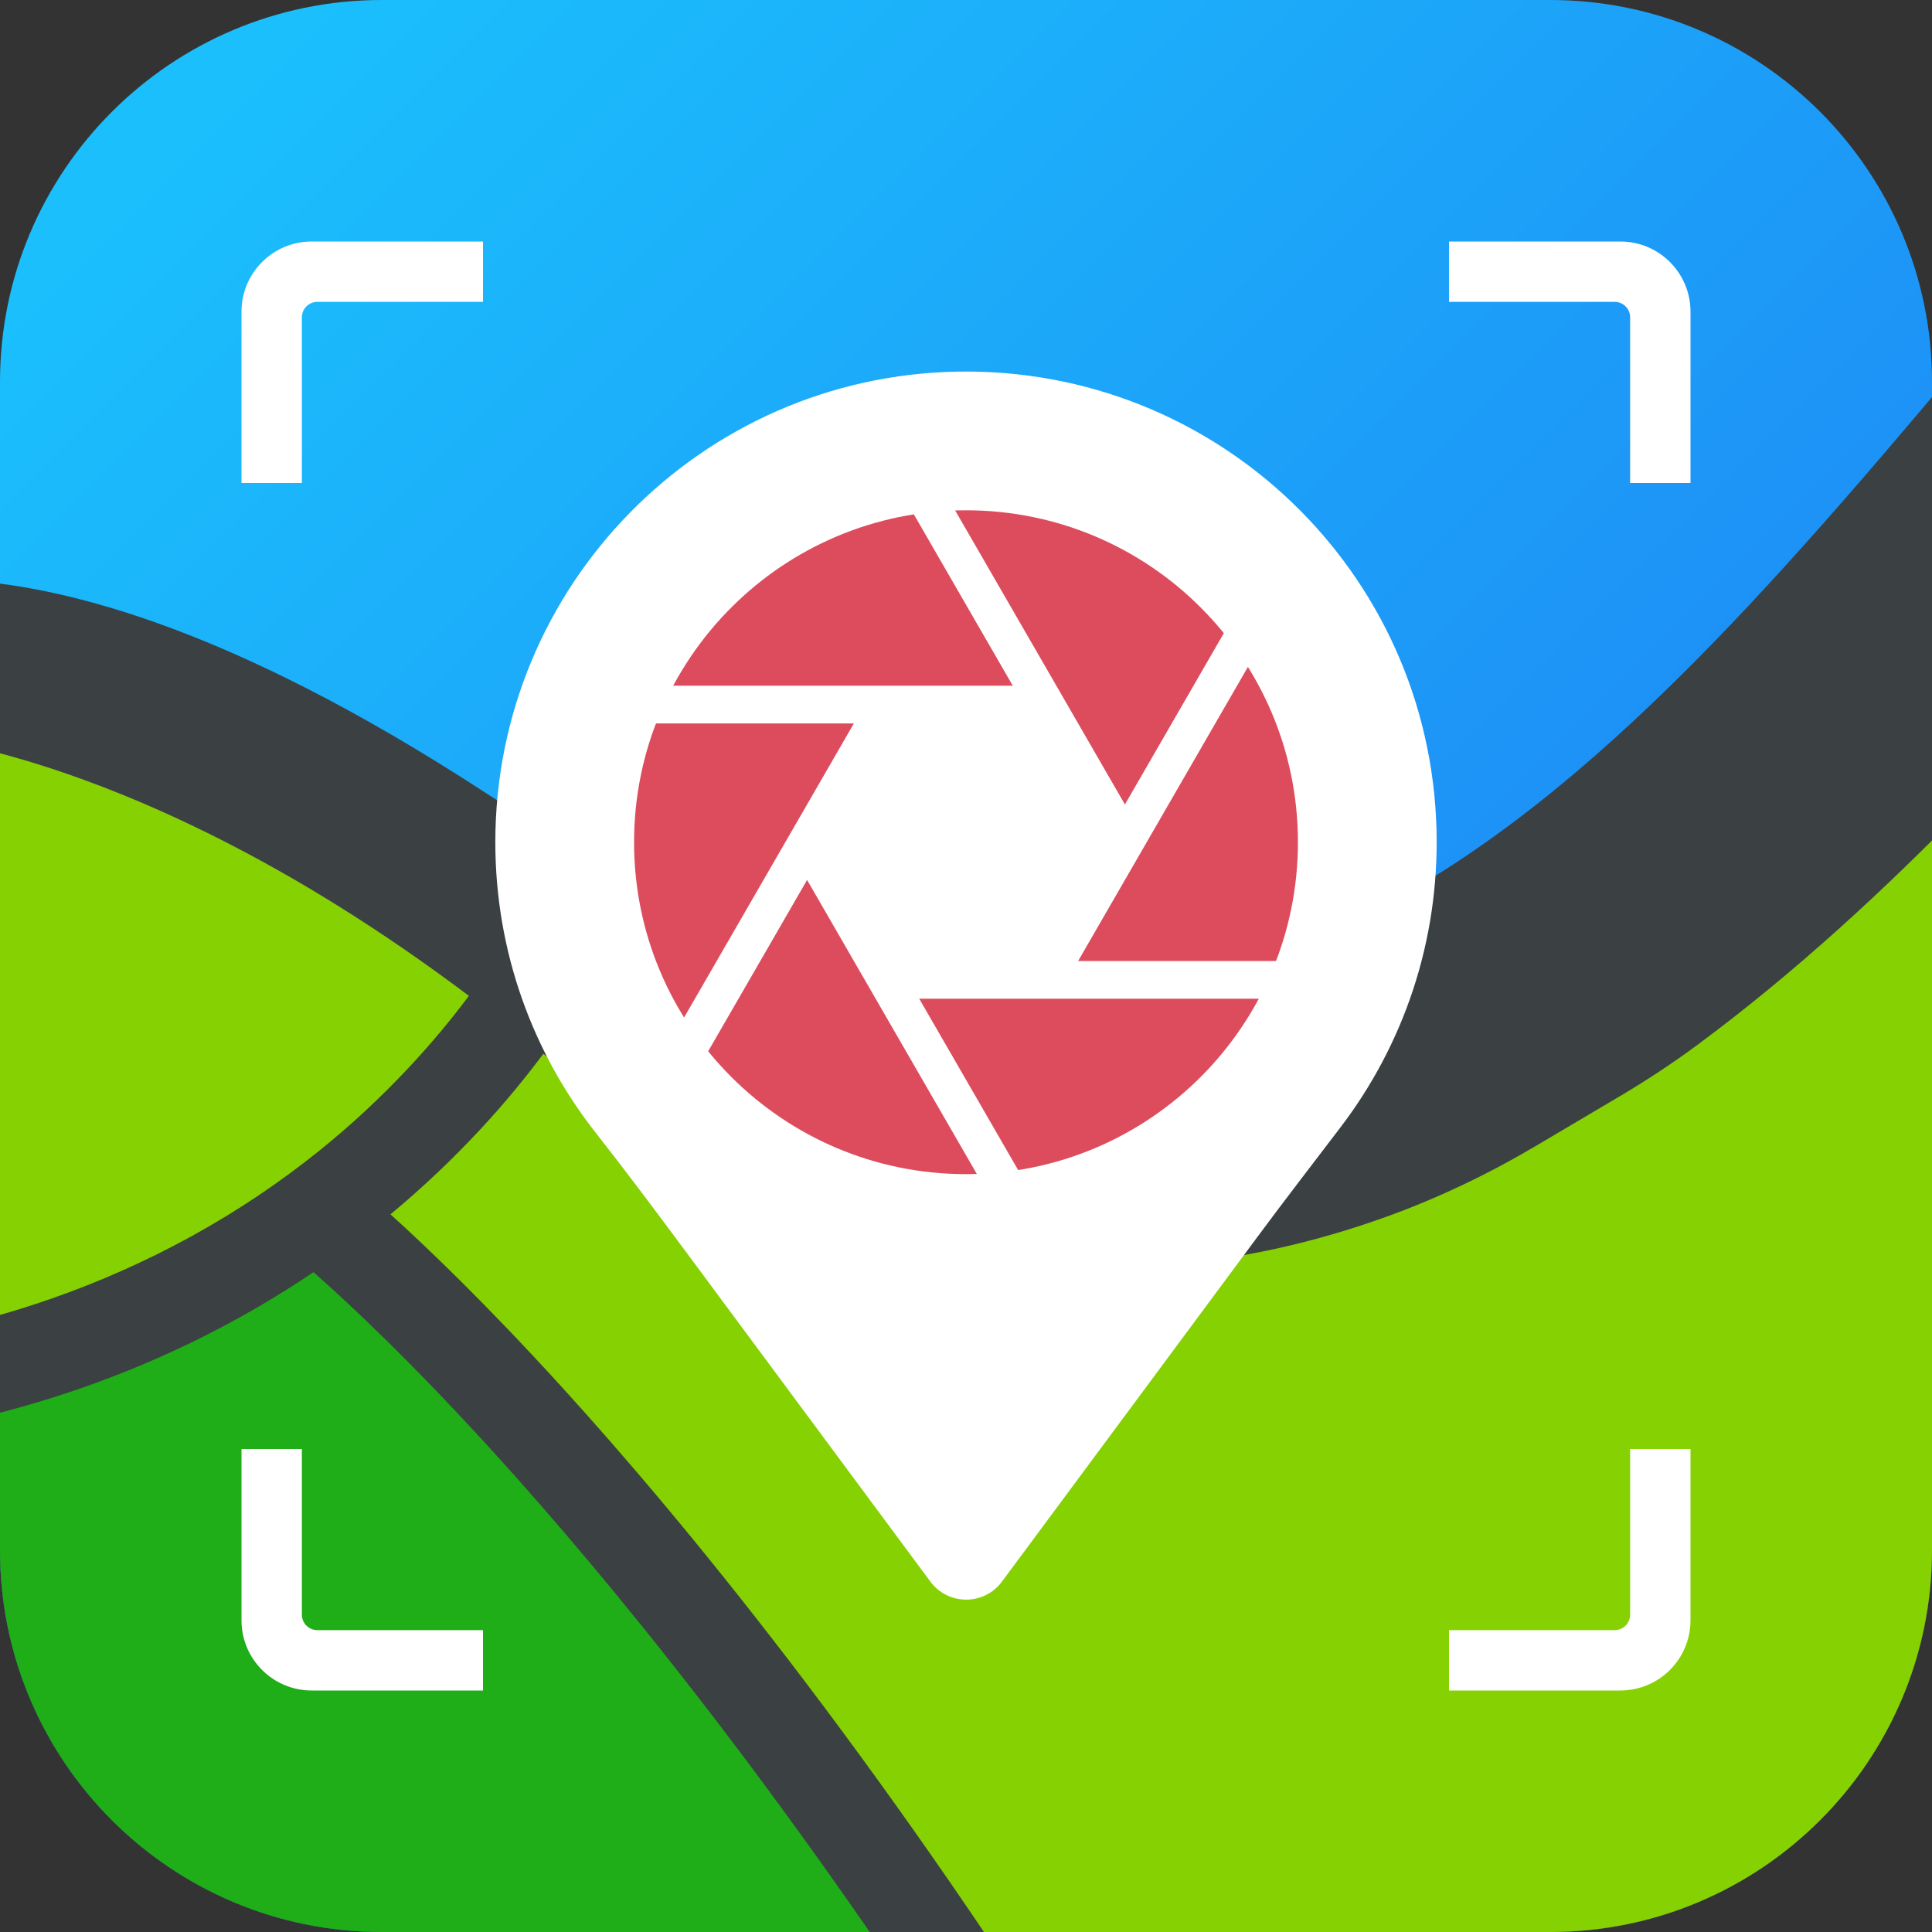
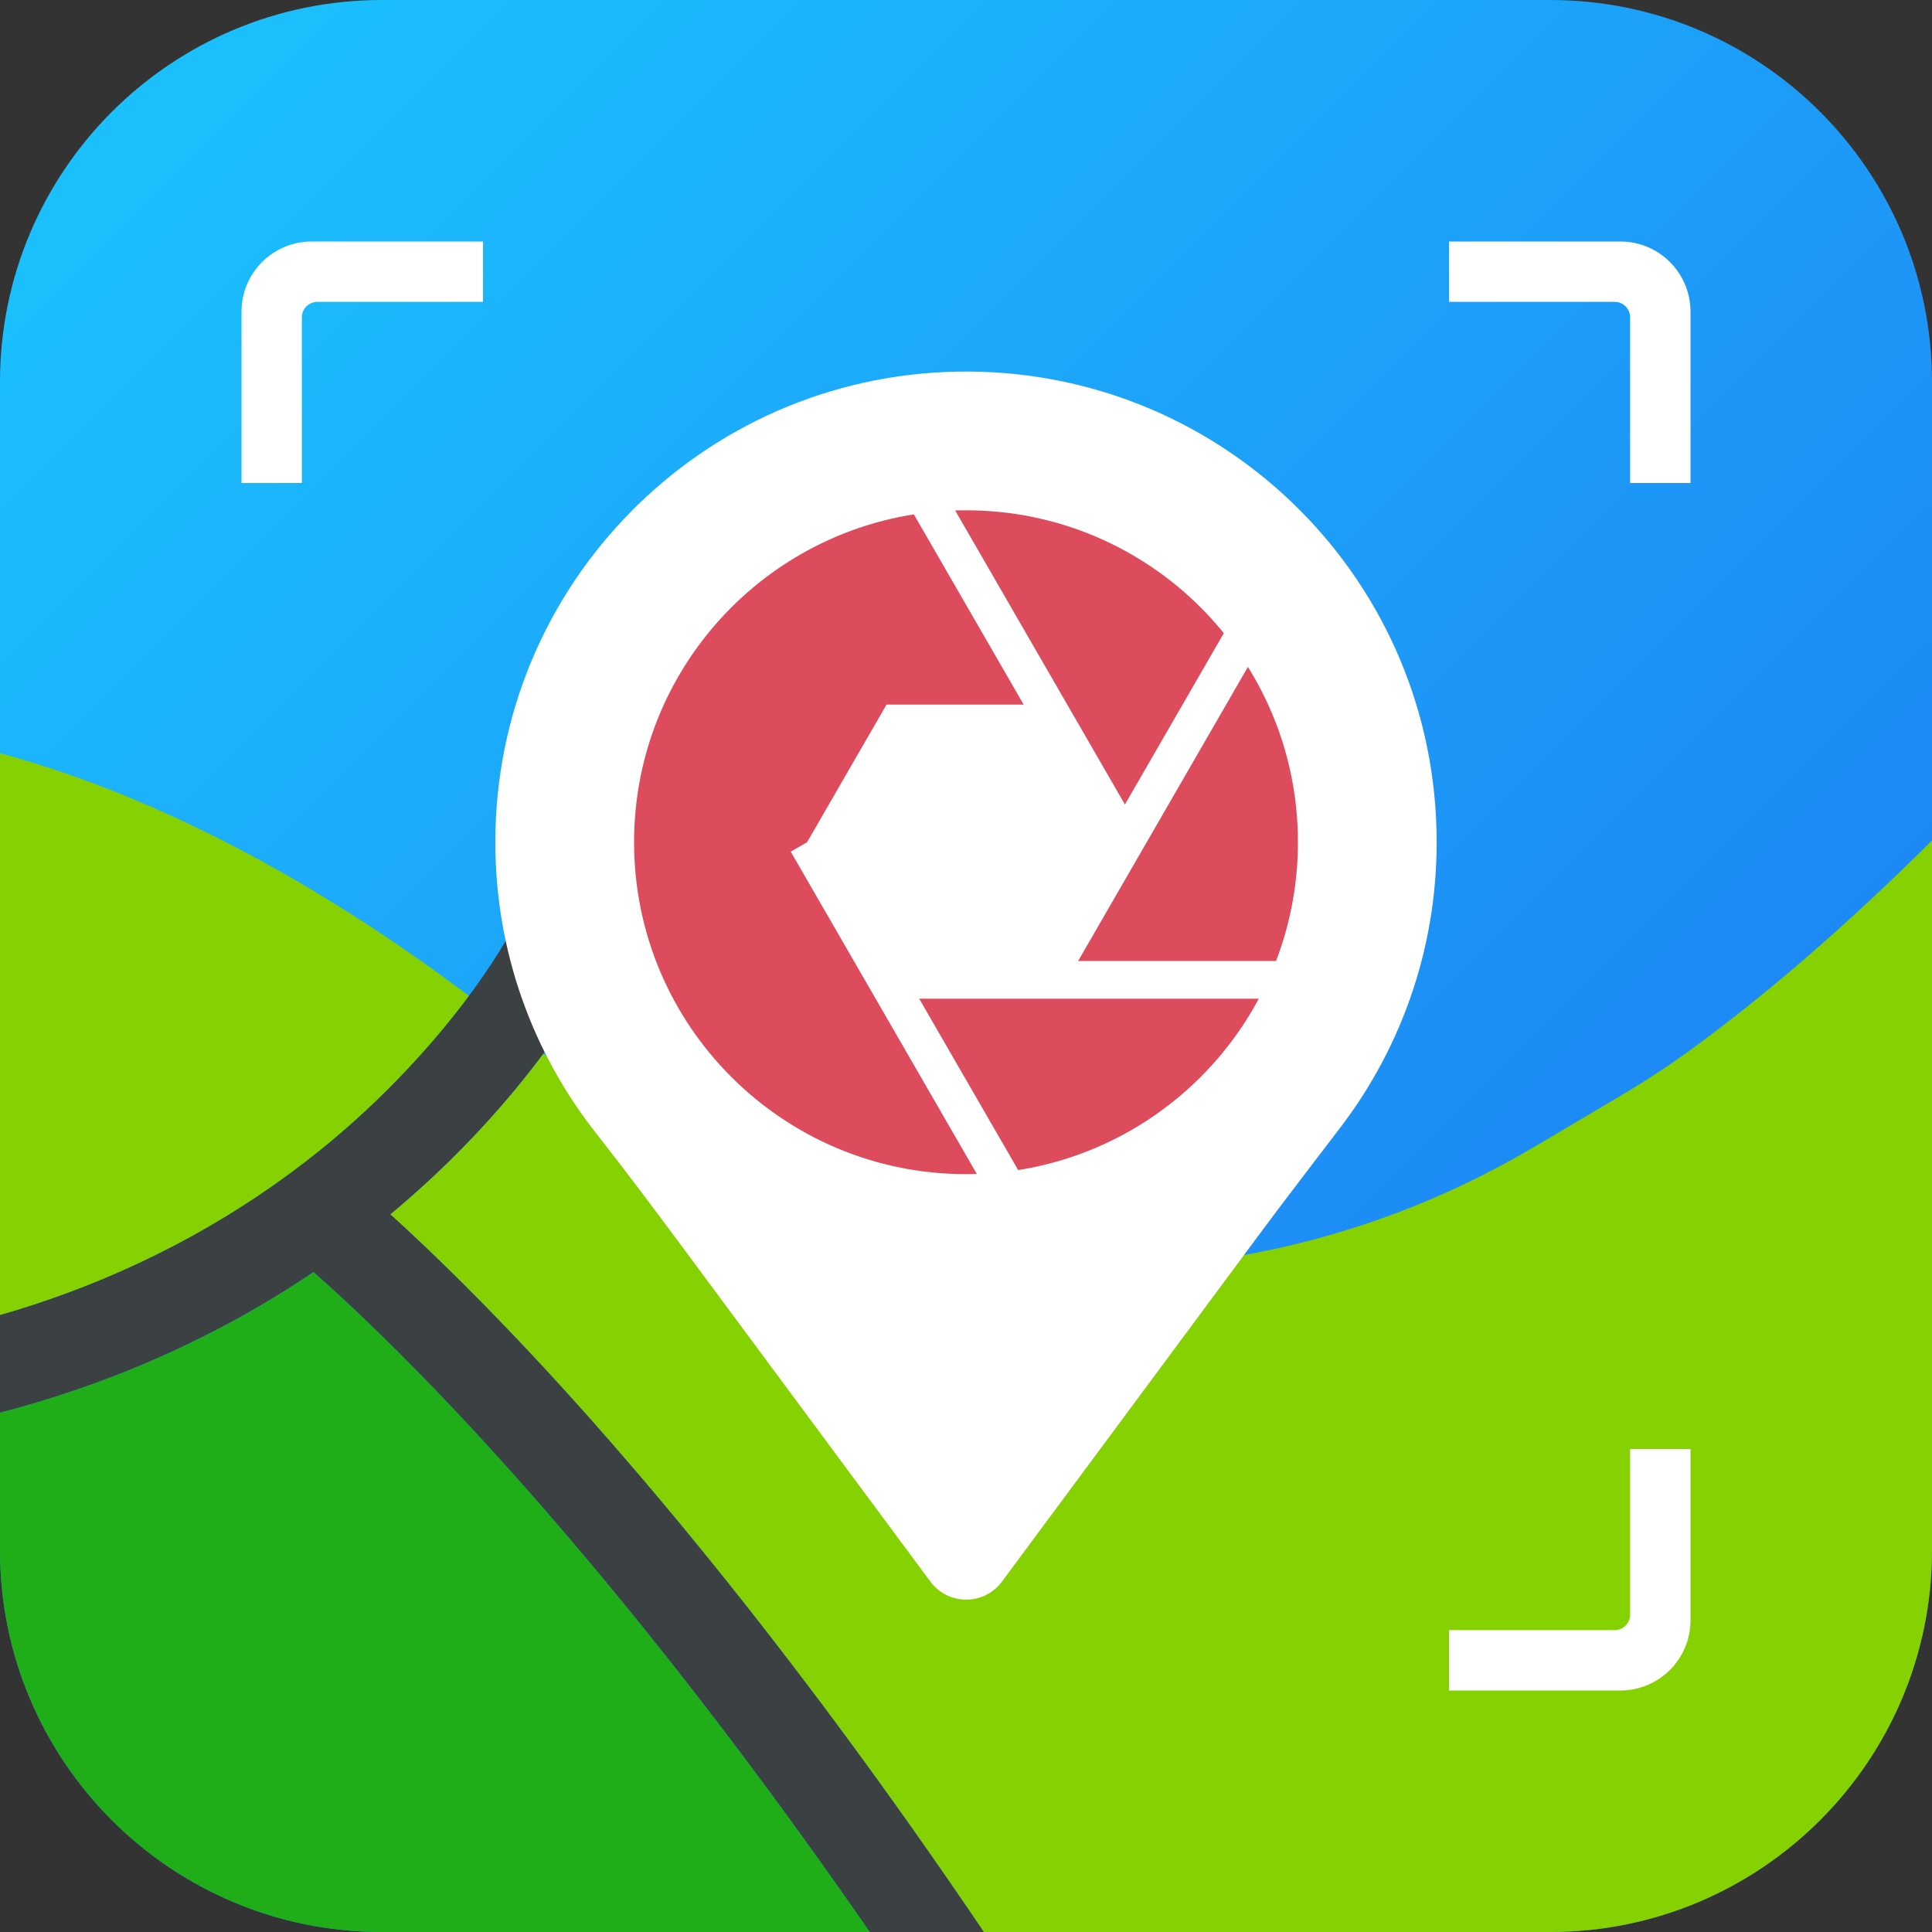
<svg xmlns="http://www.w3.org/2000/svg" xmlns:ns1="http://sodipodi.sourceforge.net/DTD/sodipodi-0.dtd" xmlns:ns2="http://www.inkscape.org/namespaces/inkscape" width="1024pt" height="1024pt" viewBox="0 0 1024 1024" version="1.1" id="svg333" ns1:docname="vector-file.ai" ns2:export-filename="vector-file.ai.svg" ns2:export-xdpi="96" ns2:export-ydpi="96">
  <rect x="0" y="0" width="1024" height="1024" fill="#333333" stroke="none" />
  <ns1:namedview id="namedview335" pagecolor="#ffffff" bordercolor="#000000" borderopacity="0.25" ns2:showpageshadow="2" ns2:pageopacity="0.0" ns2:pagecheckerboard="0" ns2:deskcolor="#d1d1d1" ns2:document-units="pt" showgrid="false" />
  <defs id="defs271">
    <clipPath id="clip-0">
      <path clip-rule="nonzero" d="M 202.387,0 C 90.609,0 0,90.609 0,202.387 V 821.613 C 0,933.391 90.609,1024 202.387,1024 H 821.613 C 933.391,1024 1024,933.391 1024,821.613 V 202.387 C 1024,90.609 933.391,0 821.613,0 Z m 0,0" id="path9" />
    </clipPath>
    <linearGradient id="linear-pattern-0" gradientUnits="userSpaceOnUse" x1="-0.065" y1="0" x2="1.065" y2="0" gradientTransform="matrix(905.445,905.445,-905.445,905.445,59.277,59.277)">
      <stop offset="0" stop-color="rgb(10.588%, 74.901%, 98.822%)" stop-opacity="1" id="stop12" />
      <stop offset="0.062" stop-color="rgb(10.588%, 74.901%, 98.822%)" stop-opacity="1" id="stop14" />
      <stop offset="0.078" stop-color="rgb(10.59%, 74.86%, 98.817%)" stop-opacity="1" id="stop16" />
      <stop offset="0.086" stop-color="rgb(10.596%, 74.69%, 98.796%)" stop-opacity="1" id="stop18" />
      <stop offset="0.094" stop-color="rgb(10.606%, 74.432%, 98.764%)" stop-opacity="1" id="stop20" />
      <stop offset="0.102" stop-color="rgb(10.617%, 74.174%, 98.732%)" stop-opacity="1" id="stop22" />
      <stop offset="0.109" stop-color="rgb(10.628%, 73.917%, 98.7%)" stop-opacity="1" id="stop24" />
      <stop offset="0.117" stop-color="rgb(10.638%, 73.657%, 98.669%)" stop-opacity="1" id="stop26" />
      <stop offset="0.125" stop-color="rgb(10.649%, 73.399%, 98.637%)" stop-opacity="1" id="stop28" />
      <stop offset="0.133" stop-color="rgb(10.658%, 73.141%, 98.605%)" stop-opacity="1" id="stop30" />
      <stop offset="0.141" stop-color="rgb(10.669%, 72.884%, 98.573%)" stop-opacity="1" id="stop32" />
      <stop offset="0.148" stop-color="rgb(10.68%, 72.626%, 98.541%)" stop-opacity="1" id="stop34" />
      <stop offset="0.156" stop-color="rgb(10.69%, 72.368%, 98.509%)" stop-opacity="1" id="stop36" />
      <stop offset="0.164" stop-color="rgb(10.701%, 72.108%, 98.479%)" stop-opacity="1" id="stop38" />
      <stop offset="0.172" stop-color="rgb(10.712%, 71.851%, 98.447%)" stop-opacity="1" id="stop40" />
      <stop offset="0.18" stop-color="rgb(10.722%, 71.593%, 98.415%)" stop-opacity="1" id="stop42" />
      <stop offset="0.188" stop-color="rgb(10.733%, 71.335%, 98.383%)" stop-opacity="1" id="stop44" />
      <stop offset="0.195" stop-color="rgb(10.744%, 71.077%, 98.351%)" stop-opacity="1" id="stop46" />
      <stop offset="0.203" stop-color="rgb(10.754%, 70.819%, 98.318%)" stop-opacity="1" id="stop48" />
      <stop offset="0.211" stop-color="rgb(10.765%, 70.56%, 98.286%)" stop-opacity="1" id="stop50" />
      <stop offset="0.219" stop-color="rgb(10.776%, 70.302%, 98.256%)" stop-opacity="1" id="stop52" />
      <stop offset="0.227" stop-color="rgb(10.786%, 70.044%, 98.224%)" stop-opacity="1" id="stop54" />
      <stop offset="0.234" stop-color="rgb(10.797%, 69.786%, 98.192%)" stop-opacity="1" id="stop56" />
      <stop offset="0.242" stop-color="rgb(10.808%, 69.528%, 98.16%)" stop-opacity="1" id="stop58" />
      <stop offset="0.25" stop-color="rgb(10.818%, 69.27%, 98.128%)" stop-opacity="1" id="stop60" />
      <stop offset="0.258" stop-color="rgb(10.829%, 69.011%, 98.096%)" stop-opacity="1" id="stop62" />
      <stop offset="0.266" stop-color="rgb(10.84%, 68.753%, 98.064%)" stop-opacity="1" id="stop64" />
      <stop offset="0.273" stop-color="rgb(10.851%, 68.495%, 98.033%)" stop-opacity="1" id="stop66" />
      <stop offset="0.281" stop-color="rgb(10.861%, 68.237%, 98.001%)" stop-opacity="1" id="stop68" />
      <stop offset="0.289" stop-color="rgb(10.872%, 67.979%, 97.969%)" stop-opacity="1" id="stop70" />
      <stop offset="0.297" stop-color="rgb(10.881%, 67.722%, 97.937%)" stop-opacity="1" id="stop72" />
      <stop offset="0.305" stop-color="rgb(10.892%, 67.462%, 97.905%)" stop-opacity="1" id="stop74" />
      <stop offset="0.312" stop-color="rgb(10.902%, 67.204%, 97.873%)" stop-opacity="1" id="stop76" />
      <stop offset="0.32" stop-color="rgb(10.913%, 66.946%, 97.841%)" stop-opacity="1" id="stop78" />
      <stop offset="0.328" stop-color="rgb(10.924%, 66.689%, 97.81%)" stop-opacity="1" id="stop80" />
      <stop offset="0.336" stop-color="rgb(10.934%, 66.431%, 97.778%)" stop-opacity="1" id="stop82" />
      <stop offset="0.344" stop-color="rgb(10.945%, 66.173%, 97.746%)" stop-opacity="1" id="stop84" />
      <stop offset="0.352" stop-color="rgb(10.956%, 65.913%, 97.714%)" stop-opacity="1" id="stop86" />
      <stop offset="0.359" stop-color="rgb(10.966%, 65.656%, 97.682%)" stop-opacity="1" id="stop88" />
      <stop offset="0.367" stop-color="rgb(10.977%, 65.398%, 97.65%)" stop-opacity="1" id="stop90" />
      <stop offset="0.375" stop-color="rgb(10.988%, 65.14%, 97.618%)" stop-opacity="1" id="stop92" />
      <stop offset="0.383" stop-color="rgb(10.999%, 64.882%, 97.588%)" stop-opacity="1" id="stop94" />
      <stop offset="0.391" stop-color="rgb(11.009%, 64.624%, 97.556%)" stop-opacity="1" id="stop96" />
      <stop offset="0.398" stop-color="rgb(11.02%, 64.365%, 97.523%)" stop-opacity="1" id="stop98" />
      <stop offset="0.406" stop-color="rgb(11.031%, 64.107%, 97.491%)" stop-opacity="1" id="stop100" />
      <stop offset="0.414" stop-color="rgb(11.041%, 63.849%, 97.459%)" stop-opacity="1" id="stop102" />
      <stop offset="0.422" stop-color="rgb(11.052%, 63.591%, 97.427%)" stop-opacity="1" id="stop104" />
      <stop offset="0.43" stop-color="rgb(11.063%, 63.333%, 97.395%)" stop-opacity="1" id="stop106" />
      <stop offset="0.438" stop-color="rgb(11.073%, 63.075%, 97.365%)" stop-opacity="1" id="stop108" />
      <stop offset="0.445" stop-color="rgb(11.084%, 62.816%, 97.333%)" stop-opacity="1" id="stop110" />
      <stop offset="0.453" stop-color="rgb(11.095%, 62.558%, 97.301%)" stop-opacity="1" id="stop112" />
      <stop offset="0.461" stop-color="rgb(11.104%, 62.3%, 97.269%)" stop-opacity="1" id="stop114" />
      <stop offset="0.469" stop-color="rgb(11.115%, 62.042%, 97.237%)" stop-opacity="1" id="stop116" />
      <stop offset="0.477" stop-color="rgb(11.125%, 61.784%, 97.205%)" stop-opacity="1" id="stop118" />
      <stop offset="0.484" stop-color="rgb(11.136%, 61.526%, 97.173%)" stop-opacity="1" id="stop120" />
      <stop offset="0.492" stop-color="rgb(11.147%, 61.267%, 97.142%)" stop-opacity="1" id="stop122" />
      <stop offset="0.5" stop-color="rgb(11.157%, 61.009%, 97.11%)" stop-opacity="1" id="stop124" />
      <stop offset="0.508" stop-color="rgb(11.168%, 60.751%, 97.078%)" stop-opacity="1" id="stop126" />
      <stop offset="0.516" stop-color="rgb(11.179%, 60.493%, 97.046%)" stop-opacity="1" id="stop128" />
      <stop offset="0.523" stop-color="rgb(11.189%, 60.236%, 97.014%)" stop-opacity="1" id="stop130" />
      <stop offset="0.531" stop-color="rgb(11.2%, 59.978%, 96.982%)" stop-opacity="1" id="stop132" />
      <stop offset="0.539" stop-color="rgb(11.211%, 59.718%, 96.95%)" stop-opacity="1" id="stop134" />
      <stop offset="0.547" stop-color="rgb(11.221%, 59.46%, 96.919%)" stop-opacity="1" id="stop136" />
      <stop offset="0.555" stop-color="rgb(11.232%, 59.203%, 96.887%)" stop-opacity="1" id="stop138" />
      <stop offset="0.562" stop-color="rgb(11.243%, 58.945%, 96.855%)" stop-opacity="1" id="stop140" />
      <stop offset="0.57" stop-color="rgb(11.253%, 58.687%, 96.823%)" stop-opacity="1" id="stop142" />
      <stop offset="0.578" stop-color="rgb(11.264%, 58.429%, 96.791%)" stop-opacity="1" id="stop144" />
      <stop offset="0.586" stop-color="rgb(11.275%, 58.17%, 96.759%)" stop-opacity="1" id="stop146" />
      <stop offset="0.594" stop-color="rgb(11.285%, 57.912%, 96.727%)" stop-opacity="1" id="stop148" />
      <stop offset="0.602" stop-color="rgb(11.296%, 57.654%, 96.696%)" stop-opacity="1" id="stop150" />
      <stop offset="0.609" stop-color="rgb(11.307%, 57.396%, 96.664%)" stop-opacity="1" id="stop152" />
      <stop offset="0.617" stop-color="rgb(11.317%, 57.138%, 96.632%)" stop-opacity="1" id="stop154" />
      <stop offset="0.625" stop-color="rgb(11.327%, 56.88%, 96.6%)" stop-opacity="1" id="stop156" />
      <stop offset="0.633" stop-color="rgb(11.337%, 56.621%, 96.568%)" stop-opacity="1" id="stop158" />
      <stop offset="0.641" stop-color="rgb(11.348%, 56.363%, 96.536%)" stop-opacity="1" id="stop160" />
      <stop offset="0.648" stop-color="rgb(11.359%, 56.105%, 96.504%)" stop-opacity="1" id="stop162" />
      <stop offset="0.656" stop-color="rgb(11.369%, 55.847%, 96.474%)" stop-opacity="1" id="stop164" />
      <stop offset="0.664" stop-color="rgb(11.38%, 55.589%, 96.442%)" stop-opacity="1" id="stop166" />
      <stop offset="0.672" stop-color="rgb(11.391%, 55.331%, 96.41%)" stop-opacity="1" id="stop168" />
      <stop offset="0.68" stop-color="rgb(11.401%, 55.072%, 96.378%)" stop-opacity="1" id="stop170" />
      <stop offset="0.688" stop-color="rgb(11.412%, 54.814%, 96.346%)" stop-opacity="1" id="stop172" />
      <stop offset="0.695" stop-color="rgb(11.423%, 54.556%, 96.313%)" stop-opacity="1" id="stop174" />
      <stop offset="0.703" stop-color="rgb(11.433%, 54.298%, 96.281%)" stop-opacity="1" id="stop176" />
      <stop offset="0.711" stop-color="rgb(11.444%, 54.041%, 96.251%)" stop-opacity="1" id="stop178" />
      <stop offset="0.719" stop-color="rgb(11.455%, 53.783%, 96.219%)" stop-opacity="1" id="stop180" />
      <stop offset="0.727" stop-color="rgb(11.465%, 53.523%, 96.187%)" stop-opacity="1" id="stop182" />
      <stop offset="0.734" stop-color="rgb(11.476%, 53.265%, 96.155%)" stop-opacity="1" id="stop184" />
      <stop offset="0.742" stop-color="rgb(11.487%, 53.008%, 96.123%)" stop-opacity="1" id="stop186" />
      <stop offset="0.75" stop-color="rgb(11.497%, 52.75%, 96.091%)" stop-opacity="1" id="stop188" />
      <stop offset="0.758" stop-color="rgb(11.508%, 52.492%, 96.059%)" stop-opacity="1" id="stop190" />
      <stop offset="0.766" stop-color="rgb(11.519%, 52.234%, 96.028%)" stop-opacity="1" id="stop192" />
      <stop offset="0.773" stop-color="rgb(11.53%, 51.974%, 95.996%)" stop-opacity="1" id="stop194" />
      <stop offset="0.781" stop-color="rgb(11.54%, 51.717%, 95.964%)" stop-opacity="1" id="stop196" />
      <stop offset="0.789" stop-color="rgb(11.549%, 51.459%, 95.932%)" stop-opacity="1" id="stop198" />
      <stop offset="0.797" stop-color="rgb(11.56%, 51.201%, 95.9%)" stop-opacity="1" id="stop200" />
      <stop offset="0.805" stop-color="rgb(11.571%, 50.943%, 95.868%)" stop-opacity="1" id="stop202" />
      <stop offset="0.812" stop-color="rgb(11.581%, 50.685%, 95.836%)" stop-opacity="1" id="stop204" />
      <stop offset="0.82" stop-color="rgb(11.592%, 50.426%, 95.805%)" stop-opacity="1" id="stop206" />
      <stop offset="0.828" stop-color="rgb(11.603%, 50.168%, 95.773%)" stop-opacity="1" id="stop208" />
      <stop offset="0.836" stop-color="rgb(11.613%, 49.91%, 95.741%)" stop-opacity="1" id="stop210" />
      <stop offset="0.844" stop-color="rgb(11.624%, 49.652%, 95.709%)" stop-opacity="1" id="stop212" />
      <stop offset="0.852" stop-color="rgb(11.635%, 49.394%, 95.677%)" stop-opacity="1" id="stop214" />
      <stop offset="0.859" stop-color="rgb(11.646%, 49.136%, 95.645%)" stop-opacity="1" id="stop216" />
      <stop offset="0.867" stop-color="rgb(11.656%, 48.877%, 95.613%)" stop-opacity="1" id="stop218" />
      <stop offset="0.875" stop-color="rgb(11.667%, 48.619%, 95.583%)" stop-opacity="1" id="stop220" />
      <stop offset="0.883" stop-color="rgb(11.678%, 48.361%, 95.551%)" stop-opacity="1" id="stop222" />
      <stop offset="0.891" stop-color="rgb(11.688%, 48.103%, 95.518%)" stop-opacity="1" id="stop224" />
      <stop offset="0.898" stop-color="rgb(11.699%, 47.845%, 95.486%)" stop-opacity="1" id="stop226" />
      <stop offset="0.906" stop-color="rgb(11.71%, 47.588%, 95.454%)" stop-opacity="1" id="stop228" />
      <stop offset="0.914" stop-color="rgb(11.72%, 47.328%, 95.422%)" stop-opacity="1" id="stop230" />
      <stop offset="0.922" stop-color="rgb(11.731%, 47.07%, 95.39%)" stop-opacity="1" id="stop232" />
      <stop offset="0.93" stop-color="rgb(11.742%, 46.812%, 95.36%)" stop-opacity="1" id="stop234" />
      <stop offset="0.938" stop-color="rgb(11.752%, 46.555%, 95.328%)" stop-opacity="1" id="stop236" />
      <stop offset="1" stop-color="rgb(11.761%, 46.35%, 95.302%)" stop-opacity="1" id="stop238" />
    </linearGradient>
    <clipPath id="clip-1">
      <path clip-rule="nonzero" d="m 0,118 h 1024 v 906 H 0 Z m 0,0" id="path241" />
    </clipPath>
    <clipPath id="clip-2">
      <path clip-rule="nonzero" d="M 202.387,0 C 90.609,0 0,90.609 0,202.387 V 821.613 C 0,933.391 90.609,1024 202.387,1024 H 821.613 C 933.391,1024 1024,933.391 1024,821.613 V 202.387 C 1024,90.609 933.391,0 821.613,0 Z m 0,0" id="path244" />
    </clipPath>
    <clipPath id="clip-3">
      <path clip-rule="nonzero" d="m 0,489 h 580 v 535 H 0 Z m 0,0" id="path247" />
    </clipPath>
    <clipPath id="clip-4">
      <path clip-rule="nonzero" d="M 202.387,0 C 90.609,0 0,90.609 0,202.387 V 821.613 C 0,933.391 90.609,1024 202.387,1024 H 821.613 C 933.391,1024 1024,933.391 1024,821.613 V 202.387 C 1024,90.609 933.391,0 821.613,0 Z m 0,0" id="path250" />
    </clipPath>
    <clipPath id="clip-5">
      <path clip-rule="nonzero" d="M 0,386 H 249 V 715 H 0 Z m 0,0" id="path253" />
    </clipPath>
    <clipPath id="clip-6">
      <path clip-rule="nonzero" d="M 202.387,0 C 90.609,0 0,90.609 0,202.387 V 821.613 C 0,933.391 90.609,1024 202.387,1024 H 821.613 C 933.391,1024 1024,933.391 1024,821.613 V 202.387 C 1024,90.609 933.391,0 821.613,0 Z m 0,0" id="path256" />
    </clipPath>
    <clipPath id="clip-7">
      <path clip-rule="nonzero" d="m 206,354 h 818 v 670 H 206 Z m 0,0" id="path259" />
    </clipPath>
    <clipPath id="clip-8">
      <path clip-rule="nonzero" d="M 202.387,0 C 90.609,0 0,90.609 0,202.387 V 821.613 C 0,933.391 90.609,1024 202.387,1024 H 821.613 C 933.391,1024 1024,933.391 1024,821.613 V 202.387 C 1024,90.609 933.391,0 821.613,0 Z m 0,0" id="path262" />
    </clipPath>
    <clipPath id="clip-9">
      <path clip-rule="nonzero" d="m 0,674 h 517 v 350 H 0 Z m 0,0" id="path265" />
    </clipPath>
    <clipPath id="clip-10">
      <path clip-rule="nonzero" d="M 202.387,0 C 90.609,0 0,90.609 0,202.387 V 821.613 C 0,933.391 90.609,1024 202.387,1024 H 821.613 C 933.391,1024 1024,933.391 1024,821.613 V 202.387 C 1024,90.609 933.391,0 821.613,0 Z m 0,0" id="path268" />
    </clipPath>
  </defs>
  <g clip-path="url(#clip-0)" id="g275">
    <path fill-rule="nonzero" fill="url(#linear-pattern-0)" d="M 512,-512 -512,512 512,1536 1536,512 Z m 0,0" id="path273" style="fill:url(#linear-pattern-0)" />
  </g>
  <g clip-path="url(#clip-1)" id="g281">
    <g clip-path="url(#clip-2)" id="g279">
-       <path fill-rule="nonzero" fill="#3b4042" fill-opacity="1" d="m -114.02,328.309 c 0,0 96.562,-87.227 371.074,91.715 370.199,241.316 565.078,30.715 779.922,-224.965 167.707,-199.574 182.406,54.734 182.406,54.734 l -2.492,622.23 c 0,0 100.441,237.926 -109.746,258.254 -210.184,20.332 -1177.988,-60.832 -1192.32,-59.445 -14.332,1.387 -7.445,-272.074 -28.844,-742.523" id="path277" />
-     </g>
+       </g>
  </g>
  <g clip-path="url(#clip-3)" id="g287">
    <g clip-path="url(#clip-4)" id="g285">
      <path fill-rule="nonzero" fill="#3b4042" fill-opacity="1" d="M 298.043,735.461 C 257.883,691.34 226.703,661.449 206.965,643.633 284.125,579.508 316.422,514.547 317.781,511.77 L 272.895,489.75 c -10.449,21.098 -45.512,73.324 -103.438,119.969 -42.277,34.047 -90.383,60.57 -142.984,78.848 -65.992,22.926 -139.449,32.906 -218.305,29.672 l -2.051,49.957 c 10.355,0.426 20.621,0.637 30.812,0.637 74.258,0 143.988,-11.277 207.652,-33.629 43.508,-15.273 84.23,-35.707 121.562,-60.941 17.641,15.508 51.195,46.707 96.262,96.328 62.801,69.152 161.406,189.219 274.531,368.508 l 42.285,-26.684 C 463.57,929.121 362.48,806.254 298.043,735.461" id="path283" />
    </g>
  </g>
  <g clip-path="url(#clip-5)" id="g293">
    <g clip-path="url(#clip-6)" id="g291">
      <path fill-rule="nonzero" fill="#86d102" fill-opacity="1" d="M 26.473,688.566 C 79.074,670.289 127.18,643.762 169.457,609.719 204.137,581.793 230.613,551.875 248.527,527.824 56.898,383.602 -76.207,386.941 -76.207,386.941 c -6.531,128.016 -11.238,237.008 -14.34,327.852 41.09,-4.688 80.215,-13.441 117.02,-26.227" id="path289" />
    </g>
  </g>
  <g clip-path="url(#clip-7)" id="g299">
    <g clip-path="url(#clip-8)" id="g297">
      <path fill-rule="nonzero" fill="#86d102" fill-opacity="1" d="m 1042.016,427.285 c -42.852,43.984 -90.441,88.098 -142.32,126.5 -13.133,9.723 -26.777,18.73 -40.836,27.055 l -44.238,26.191 c -25.348,15.008 -51.957,27.836 -79.672,37.816 -131.844,47.488 -282.402,39.48 -446.973,-86.32 -17.898,24.07 -44.402,54.68 -81.012,85.105 19.738,17.816 50.918,47.707 91.078,91.828 64.203,70.535 164.789,192.77 279.914,374.953 163.621,8.816 313.199,15.609 387.273,15.609 211.164,0 220.762,-35.996 220.762,-35.996 l 62.391,-619.102 c 0,0 -24.453,-230.363 -206.367,-43.641" id="path295" />
    </g>
  </g>
  <g clip-path="url(#clip-9)" id="g305">
    <g clip-path="url(#clip-10)" id="g303">
      <path fill-rule="nonzero" fill="#1fad18" fill-opacity="1" d="m 262.406,770.59 c -45.066,-49.621 -78.621,-80.82 -96.262,-96.328 -37.332,25.234 -78.055,45.668 -121.562,60.941 -42.973,15.086 -88.715,25.121 -136.742,30.055 -6.184,208.145 -2.738,305.574 6.984,305.574 8.719,0 314.734,20.246 601.641,36.211 C 411.949,945.395 321.387,835.535 262.406,770.59" id="path301" />
    </g>
  </g>
  <path fill-rule="nonzero" fill="#ffffff" fill-opacity="1" d="M 710.543,597.438 C 743.688,553.941 762.867,499.234 761.383,439.992 757.945,302.75 644.625,194.469 507.367,196.969 371.73,199.441 262.535,310.164 262.535,446.391 c 0,58.129 19.895,111.605 53.227,154.016 16.609,21.133 32.688,42.676 48.688,64.27 l 128.672,173.613 c 9.438,12.734 28.496,12.734 37.93,0 L 666.539,655.48 C 680.996,635.973 695.828,616.75 710.543,597.438" id="path307" />
  <path fill-rule="nonzero" fill="#dc4c5d" fill-opacity="1" d="m 687.93,446.391 c 0,97.164 -78.766,175.93 -175.93,175.93 -97.164,0 -175.93,-78.766 -175.93,-175.93 0,-97.16 78.766,-175.926 175.93,-175.926 97.164,0 175.93,78.766 175.93,175.926" id="path309" />
  <path fill-rule="nonzero" fill="#ffffff" fill-opacity="1" d="m 768,160 h 87.824 C 860.34,160 864,163.66 864,168.176 V 256 h 32 V 165.207 C 896,144.656 879.344,128 858.793,128 H 768 Z m 0,0" id="path311" />
  <path fill-rule="nonzero" fill="#ffffff" fill-opacity="1" d="M 160,256 V 168.176 C 160,163.66 163.66,160 168.18,160 H 256 V 128 H 165.207 C 144.656,128 128,144.656 128,165.207 V 256 Z m 0,0" id="path313" />
-   <path fill-rule="nonzero" fill="#ffffff" fill-opacity="1" d="M 256,864 H 168.176 C 163.66,864 160,860.34 160,855.82 V 768 h -32 v 90.793 C 128,879.344 144.656,896 165.207,896 H 256 Z m 0,0" id="path315" />
  <path fill-rule="nonzero" fill="#ffffff" fill-opacity="1" d="m 864,768 v 87.82 C 864,860.34 860.34,864 855.824,864 H 768 v 32 h 90.793 C 879.344,896 896,879.344 896,858.793 V 768 Z m 0,0" id="path317" />
  <path fill-rule="nonzero" fill="#ffffff" fill-opacity="1" d="m 554.117,373.445 h -84.234 l -42.113,72.945 42.113,72.949 h 84.234 l 42.113,-72.949 z m 0,0" id="path319" />
  <path fill-rule="nonzero" fill="#ffffff" fill-opacity="1" d="m 587.57,451.391 -105.66,-183.008 17.32,-10 105.66,183.008 z m 0,0" id="path321" />
  <path fill-rule="nonzero" fill="#ffffff" fill-opacity="1" d="m 562.777,524.34 -17.32,-10 119.473,-206.938 17.32,10 z m 0,0" id="path323" />
  <path fill-rule="nonzero" fill="#ffffff" fill-opacity="1" d="M 696.867,529.34 H 469.887 v -20 h 226.98 z m 0,0" id="path325" />
  <path fill-rule="nonzero" fill="#ffffff" fill-opacity="1" d="m 524.398,633.758 -105.289,-182.367 17.32,-10 105.289,182.367 z m 0,0" id="path327" />
-   <path fill-rule="nonzero" fill="#ffffff" fill-opacity="1" d="m 365.973,573.426 -17.32,-10 112.57,-194.98 17.324,10 z m 0,0" id="path329" />
-   <path fill-rule="nonzero" fill="#ffffff" fill-opacity="1" d="M 554.113,383.445 H 317.07 v -20 h 237.043 z m 0,0" id="path331" />
</svg>